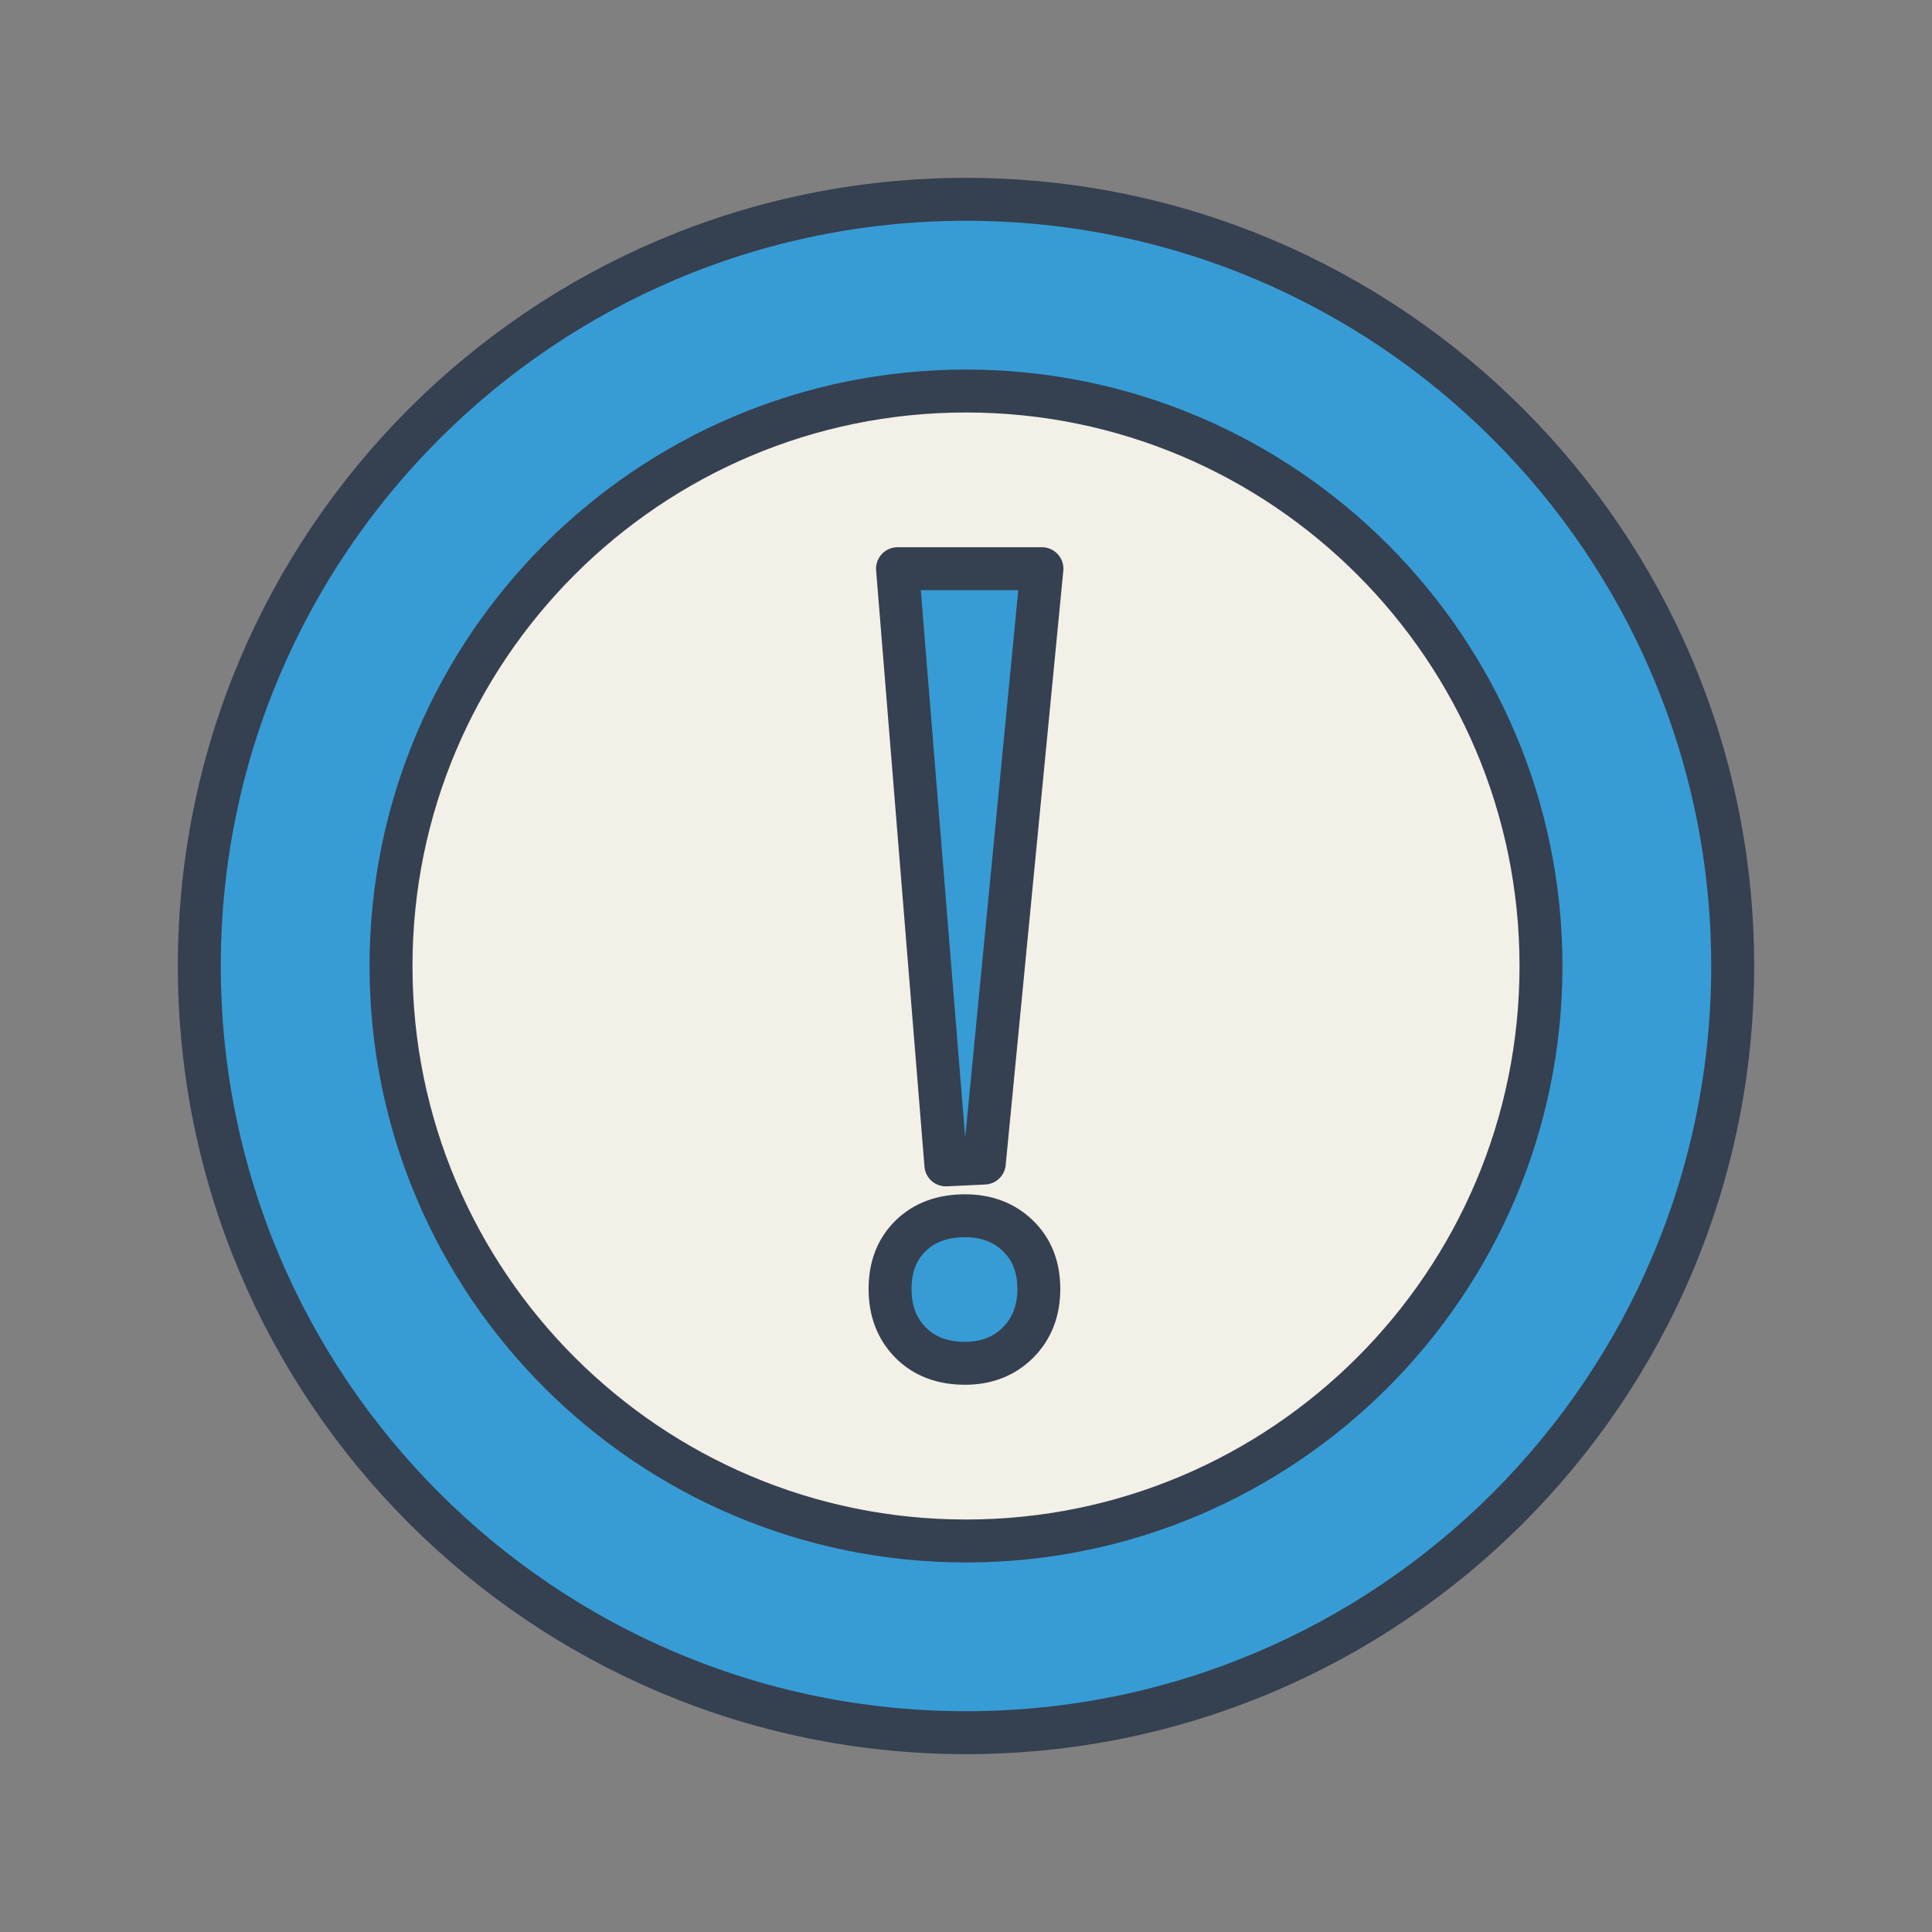
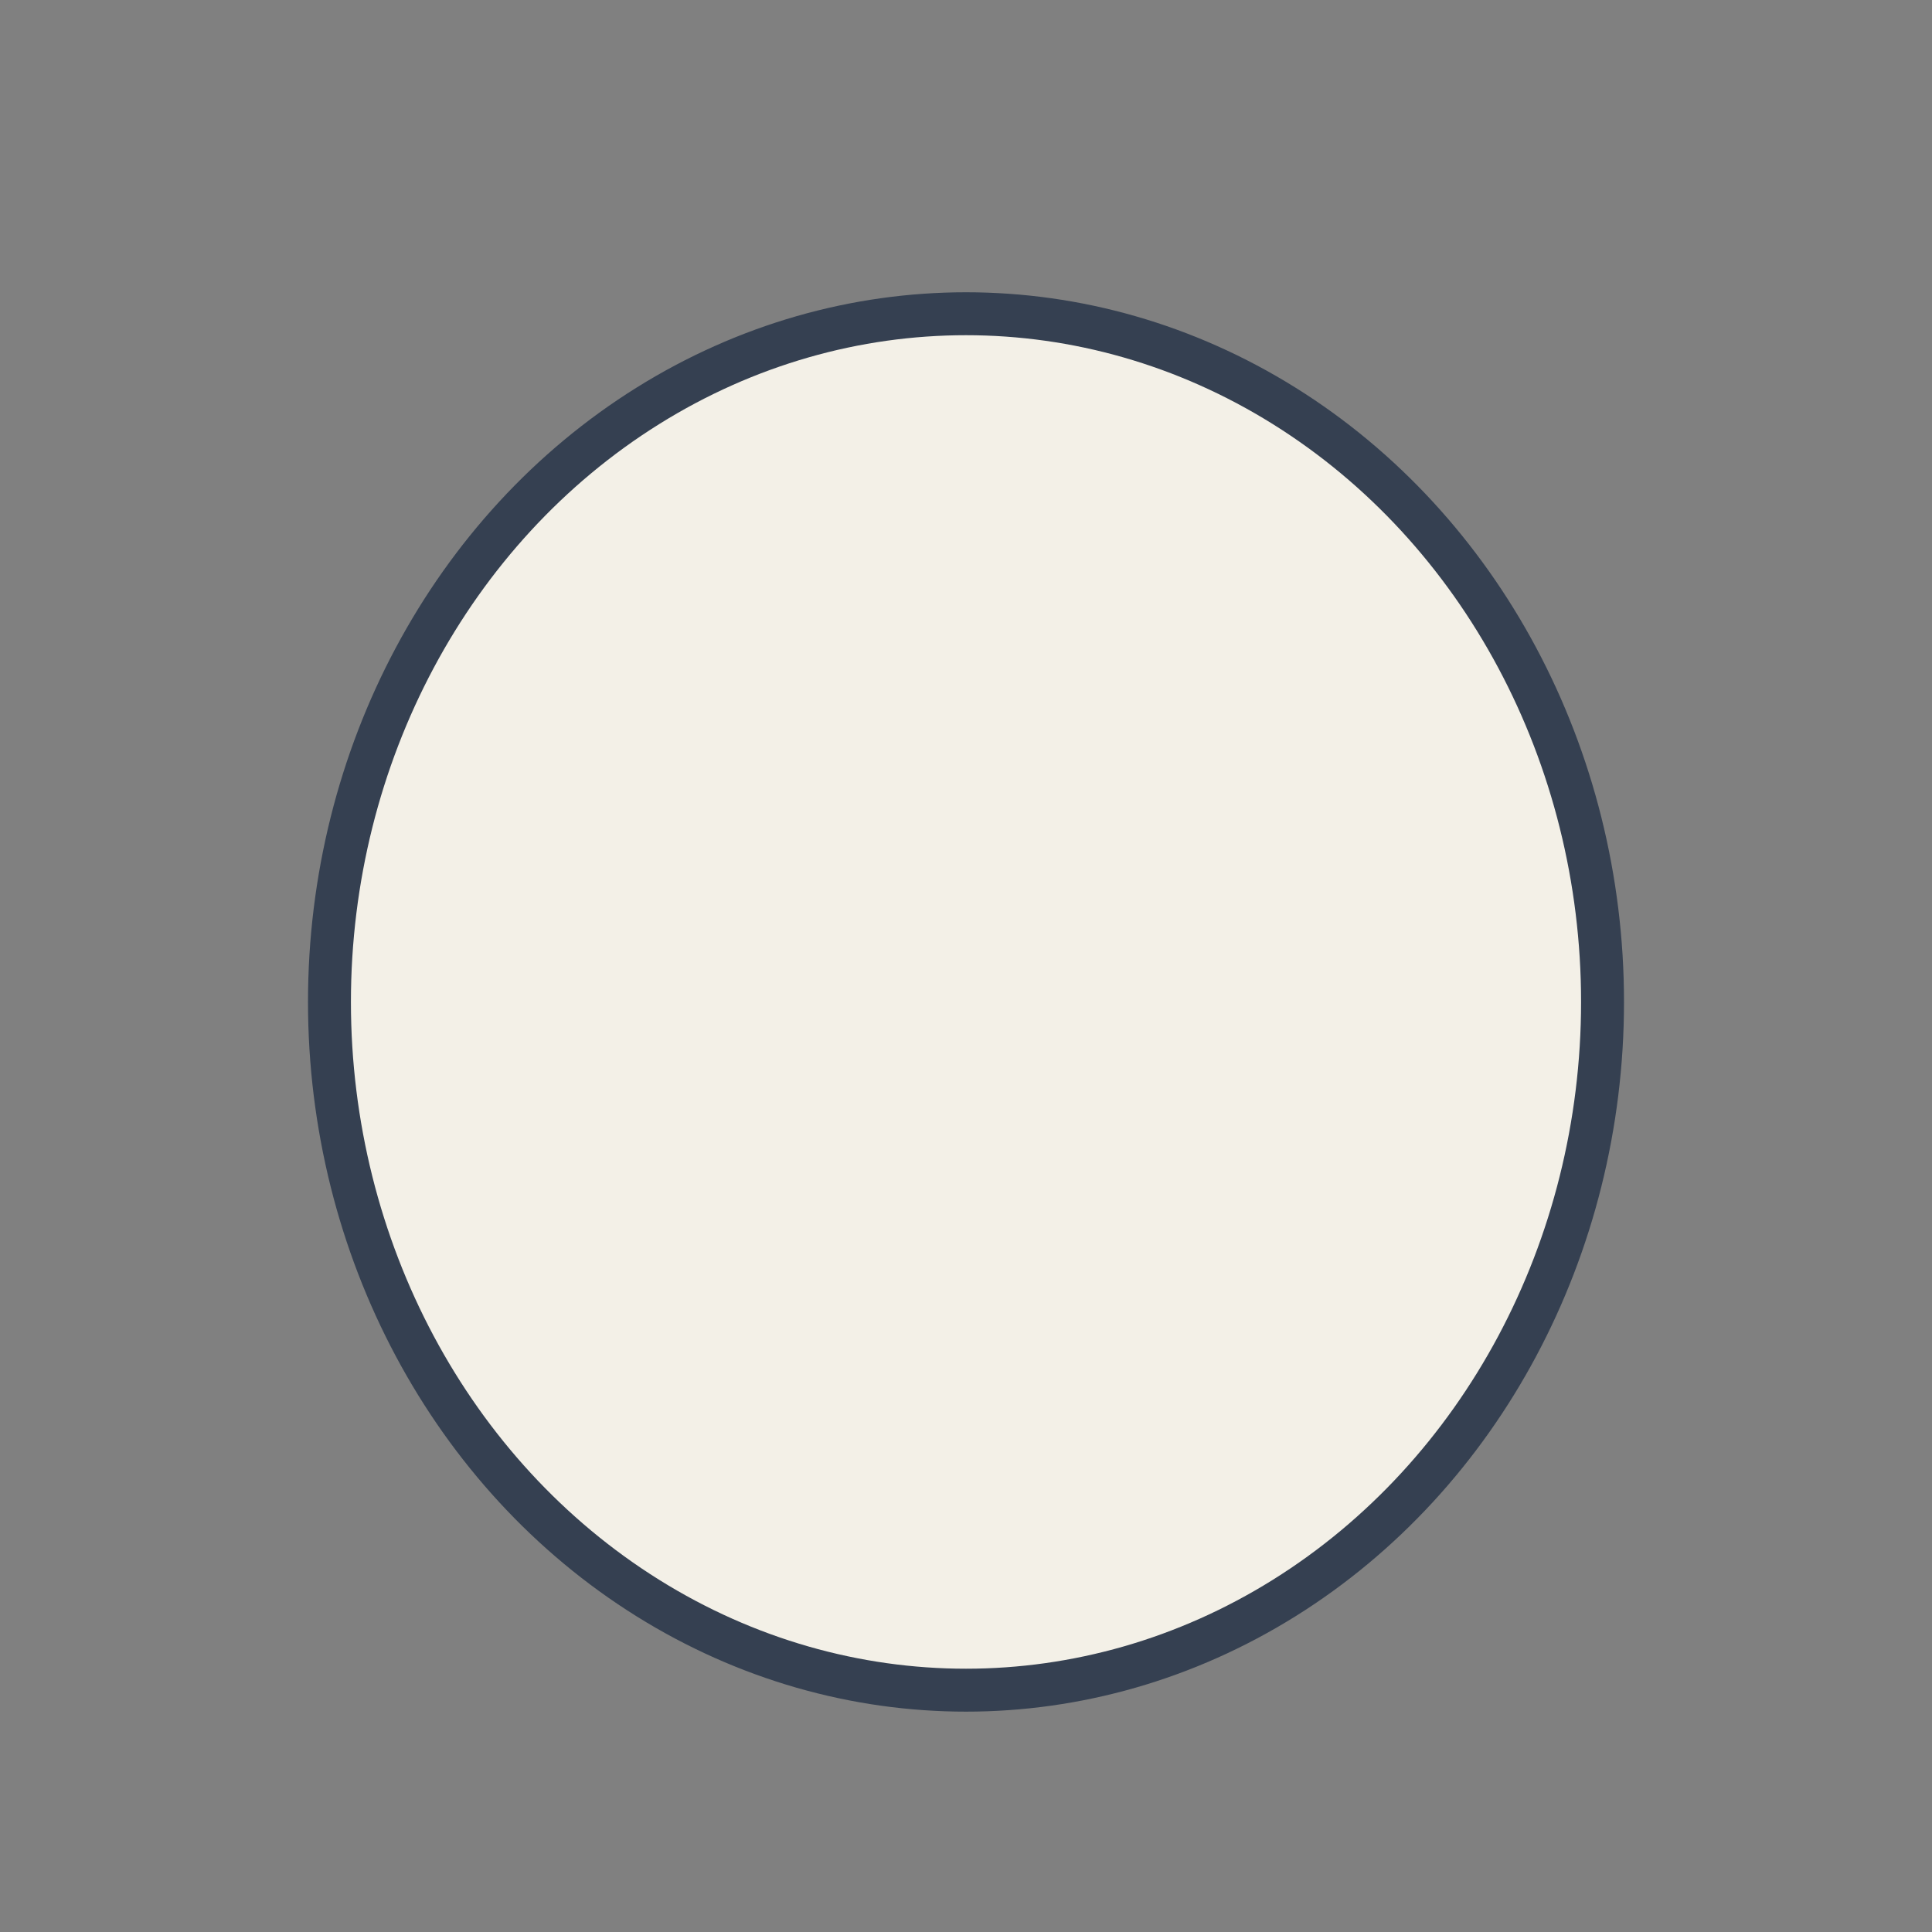
<svg xmlns="http://www.w3.org/2000/svg" width="100%" height="100%" viewBox="0 0 36 36" version="1.1" xml:space="preserve" style="fill-rule:evenodd;clip-rule:evenodd;stroke-linecap:round;stroke-linejoin:round;stroke-miterlimit:1.5;">
  <rect x="0" y="0" width="36" height="36" fill="#808080" stroke="none" />
  <ellipse cx="18" cy="18.67" rx="11.861" ry="12.824" style="fill:#f3f0e7;stroke:#354051;stroke-width:0.8px;" />
-   <path d="M18,3.714c7.884,0 14.286,6.402 14.286,14.286c-0,7.884 -6.402,14.286 -14.286,14.286c-7.884,-0 -14.286,-6.402 -14.286,-14.286c0,-7.884 6.402,-14.286 14.286,-14.286Zm0,3.572c5.913,-0 10.714,4.801 10.714,10.714c0,5.913 -4.801,10.714 -10.714,10.714c-5.913,0 -10.714,-4.801 -10.714,-10.714c-0,-5.913 4.801,-10.714 10.714,-10.714Z" style="fill:#379cd5;stroke:#354051;stroke-width:0.8px;" />
-   <path d="M17.625,21.706l-0.901,-11.109l2.691,0l-1.074,11.075l-0.716,0.034Zm0.358,0.948c0.4,0 0.729,0.125 0.987,0.376c0.258,0.25 0.387,0.579 0.387,0.987c-0,0.408 -0.129,0.741 -0.387,0.999c-0.258,0.258 -0.587,0.387 -0.987,0.387c-0.424,-0 -0.762,-0.129 -1.017,-0.387c-0.254,-0.258 -0.381,-0.591 -0.381,-0.999c0,-0.408 0.127,-0.737 0.381,-0.987c0.255,-0.251 0.593,-0.376 1.017,-0.376Z" style="fill:#379cd5;fill-rule:nonzero;stroke:#354051;stroke-width:0.8px;stroke-linecap:butt;stroke-miterlimit:2;" />
</svg>